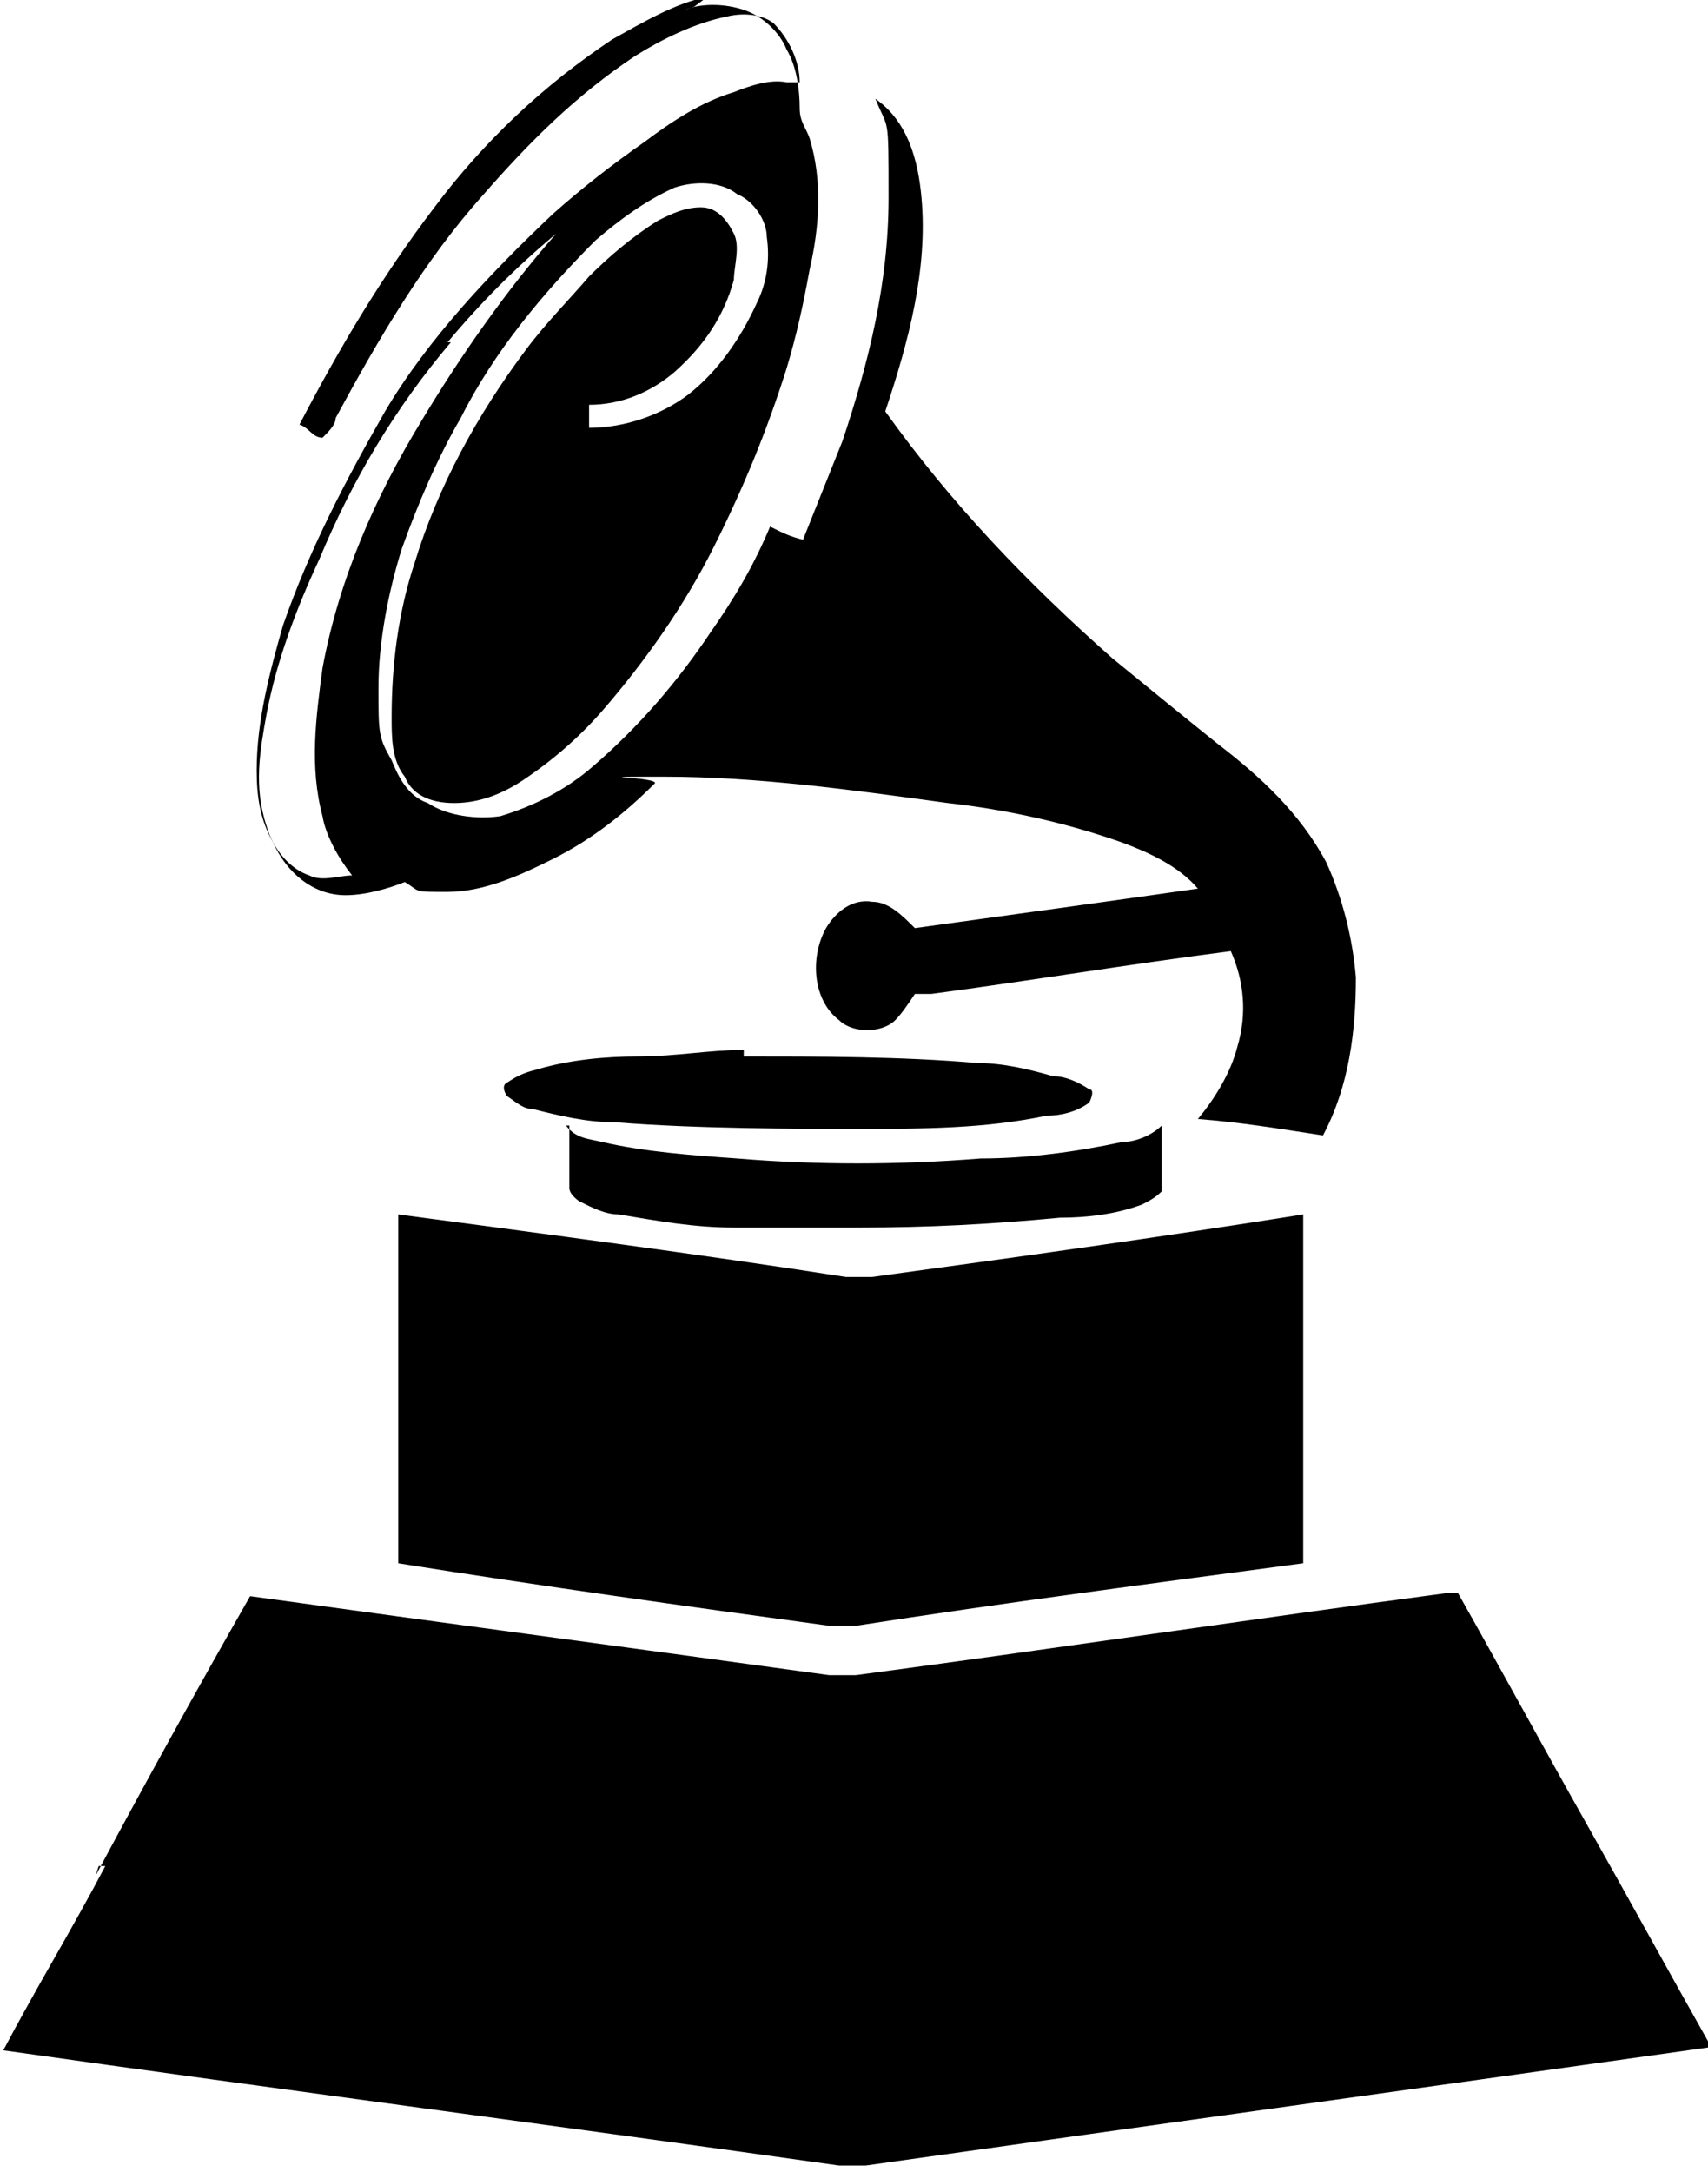
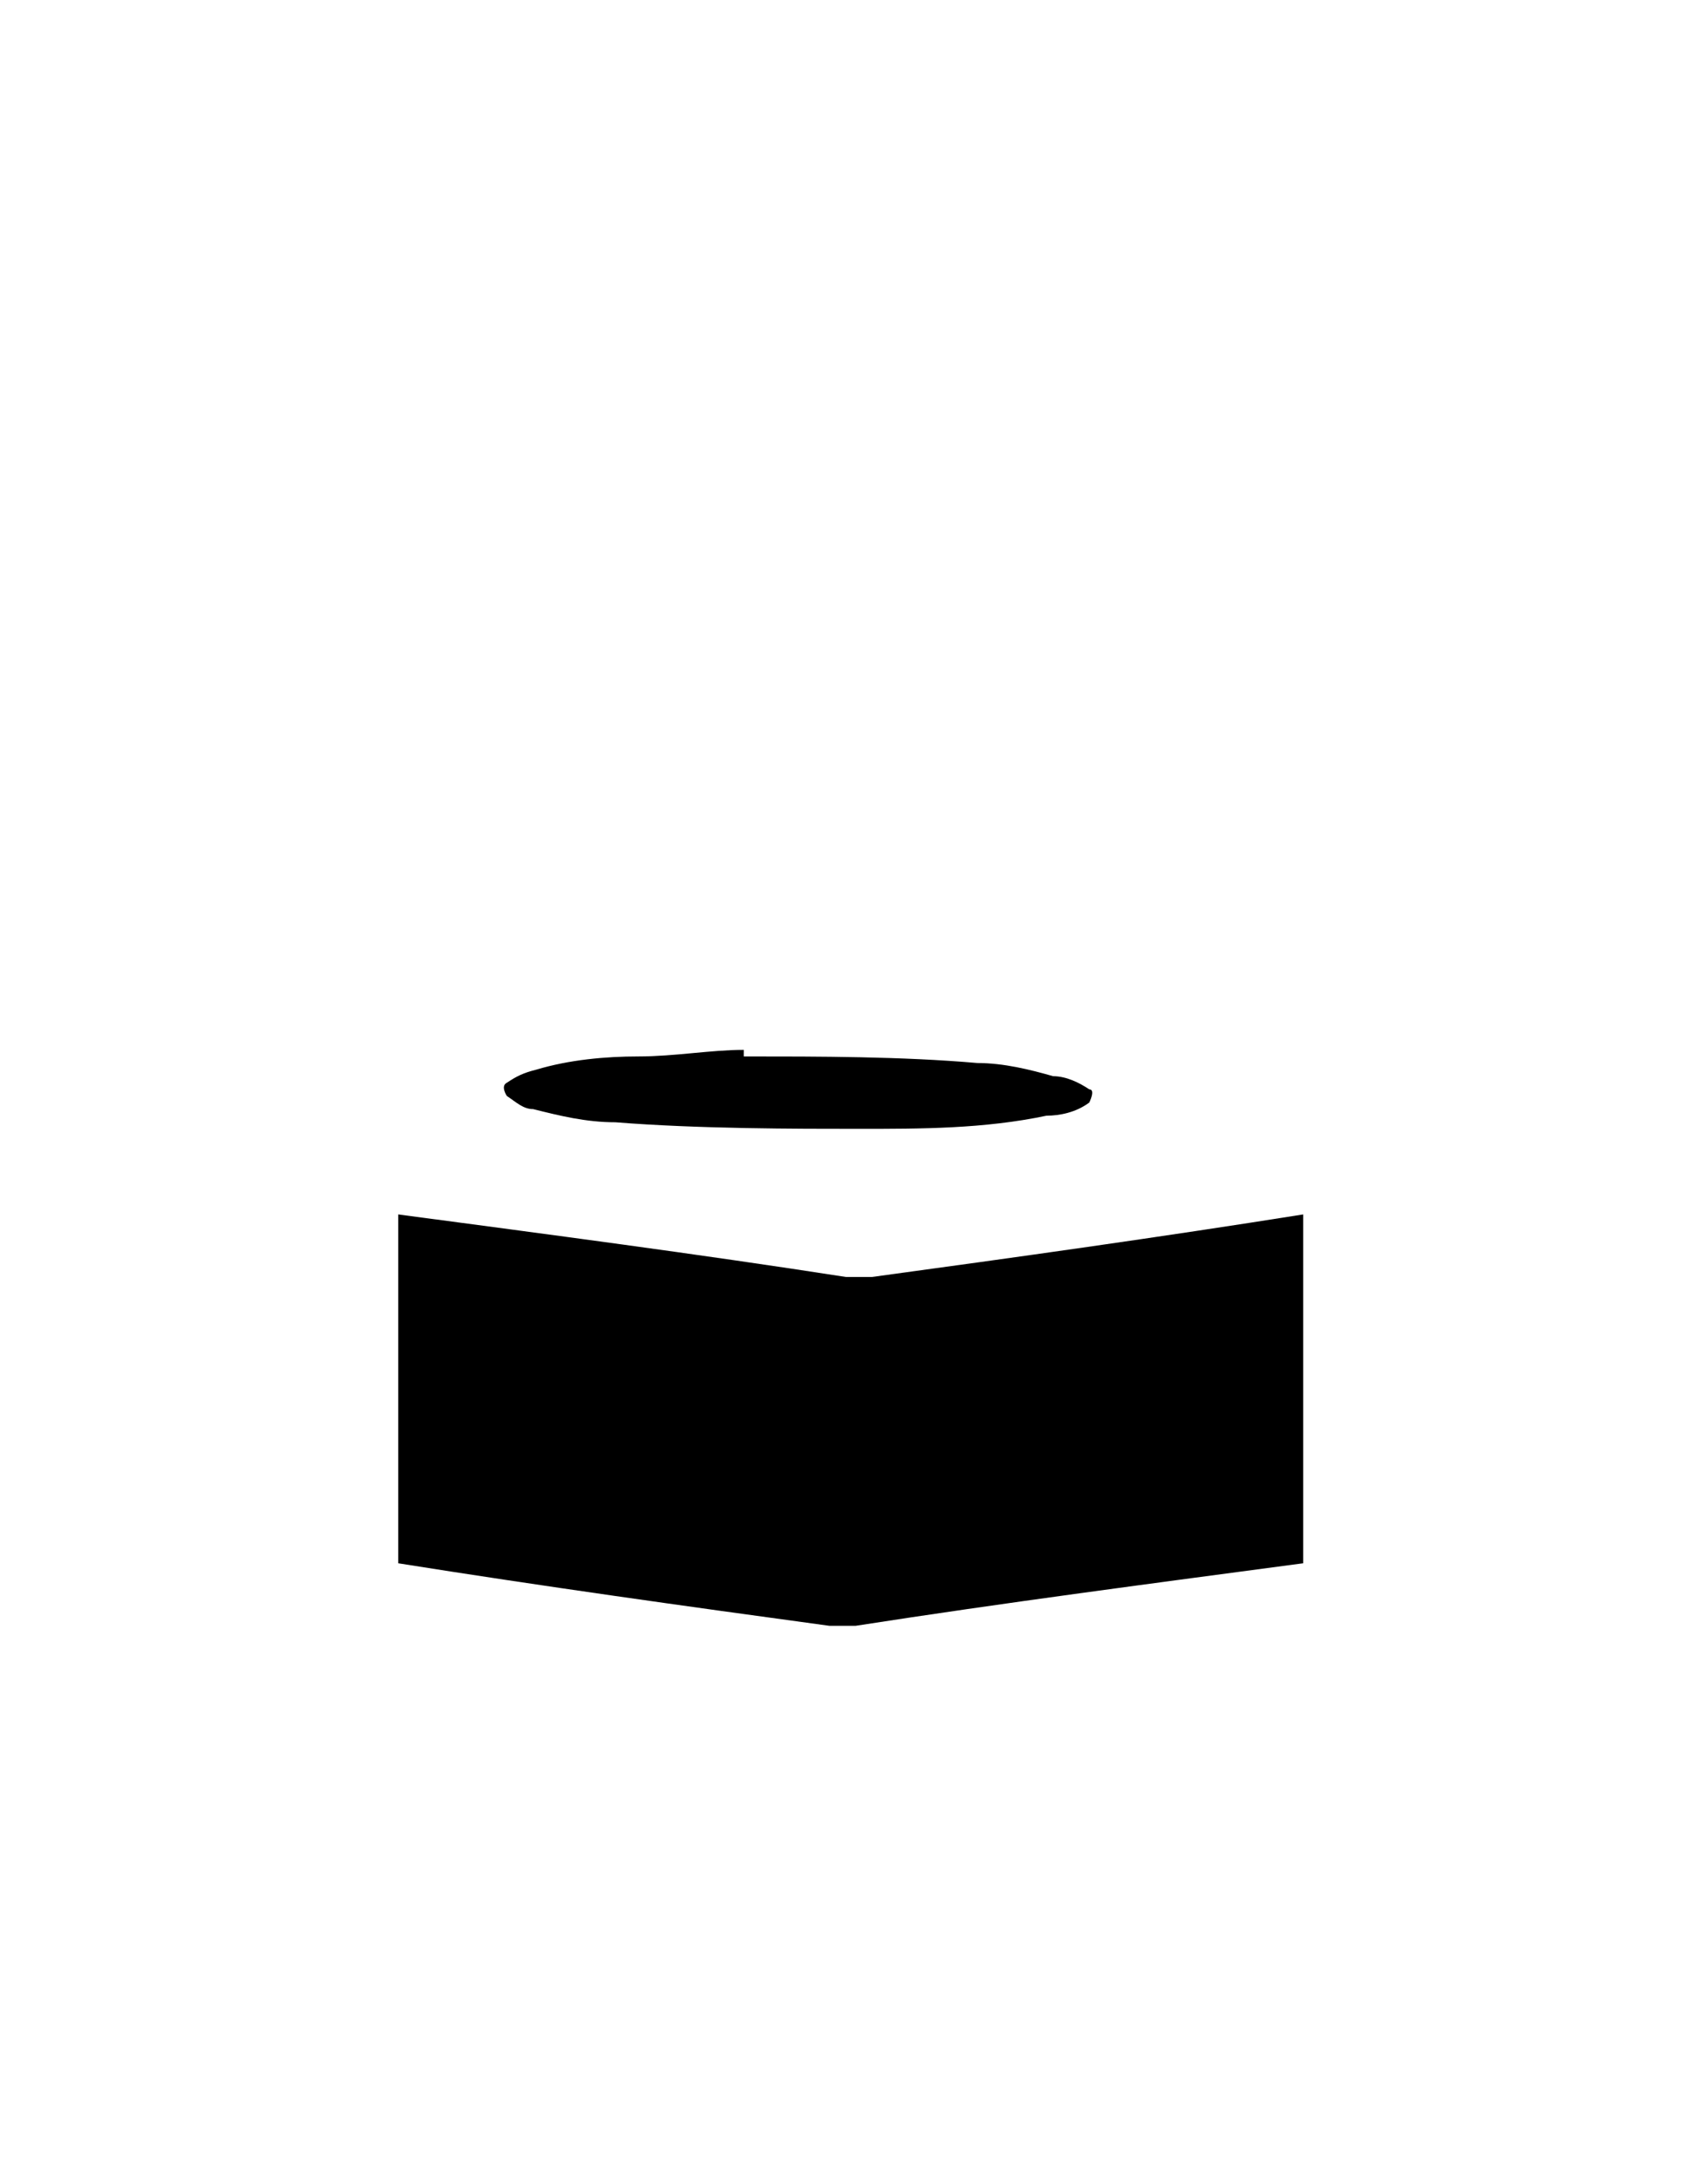
<svg xmlns="http://www.w3.org/2000/svg" id="uuid-4082e717-0a36-4c27-83eb-da5e4931ea15" viewBox="0 0 51.9 66">
  <defs>
    <style>.uuid-050d5908-f3f4-4b46-917c-d67276596f8a{fill-rule:evenodd;stroke-width:0px;}</style>
  </defs>
-   <path class="uuid-050d5908-f3f4-4b46-917c-d67276596f8a" d="m20.8.3c.5-.2,1.2-.2,1.8,0,.6.2,1.1.7,1.3,1.2.3.5.4,1.2.4,1.8,0,.4.2.6.3.9.4,1.3.3,2.7,0,4-.2,1.1-.4,2-.7,3-.6,1.9-1.3,3.6-2.2,5.4-.9,1.8-2.1,3.5-3.4,5-.7.8-1.5,1.5-2.4,2.1-.6.4-1.3.7-2.1.7s-1.3-.3-1.5-.8c-.4-.5-.4-1.2-.4-1.8,0-1.6.2-3.2.7-4.7.7-2.3,1.9-4.5,3.4-6.5.6-.8,1.3-1.5,1.9-2.2.6-.6,1.3-1.2,2.1-1.7.4-.2.8-.4,1.3-.4s.8.4,1,.8c.2.4,0,1,0,1.4-.3,1.1-.9,2-1.8,2.8-.7.6-1.6,1-2.6,1v.7c1.1,0,2.2-.4,3-1,.9-.7,1.6-1.7,2.1-2.8.3-.6.4-1.3.3-2,0-.5-.4-1.1-.9-1.3-.5-.4-1.3-.4-1.9-.2-.9.4-1.7,1-2.4,1.6-1.6,1.6-3.1,3.4-4.1,5.4-.7,1.2-1.3,2.6-1.8,4-.4,1.3-.7,2.8-.7,4.2s0,1.5.4,2.2c.2.5.5,1.1,1.1,1.3.6.4,1.5.5,2.2.4,1-.3,2-.8,2.8-1.5,1.4-1.2,2.6-2.6,3.6-4.1.7-1,1.3-2,1.8-3.2.4.2.6.3,1,.4.4-1,.8-2,1.2-3,.8-2.4,1.4-4.8,1.4-7.4s0-2-.4-3c1,.7,1.3,1.9,1.4,3,.2,2.2-.4,4.4-1.1,6.5,2,2.8,4.3,5.2,6.9,7.5,1.1.9,2.2,1.8,3.2,2.6,1.3,1,2.5,2.1,3.3,3.6.5,1.1.8,2.3.9,3.5,0,1.6-.2,3.3-1,4.8-1.3-.2-2.5-.4-3.8-.5.5-.6,1-1.4,1.2-2.2.3-1,.2-2-.2-2.9-3.1.4-6.1.9-9.1,1.3-.2,0-.4,0-.5,0-.2.3-.4.6-.6.8-.4.4-1.3.4-1.7,0-.8-.6-.9-1.9-.4-2.8.3-.5.8-.9,1.4-.8.5,0,.9.4,1.3.8,2.9-.4,5.8-.8,8.6-1.2-.6-.7-1.5-1.1-2.3-1.4-1.7-.6-3.5-1-5.3-1.2-2.9-.4-5.8-.8-8.6-.8s-.2,0-.3.2c-.9.9-1.9,1.7-3.1,2.3-1,.5-2.1,1-3.2,1s-.8,0-1.3-.3c-.5.2-1.2.4-1.8.4-1,0-1.8-.7-2.2-1.6-.4-.7-.5-1.4-.5-2.2,0-1.5.4-3,.8-4.4.8-2.3,1.9-4.4,3.1-6.5,1.3-2.2,3.2-4.2,5.1-6,.9-.8,1.8-1.5,2.8-2.2.8-.6,1.7-1.2,2.7-1.5.5-.2,1.1-.4,1.6-.3h.4c0-.6-.3-1.3-.8-1.8-.4-.3-1-.3-1.4-.2-1,.2-2,.7-2.8,1.2-1.8,1.2-3.2,2.6-4.6,4.2-1.8,2-3.2,4.4-4.5,6.8,0,.2-.2.4-.4.6-.3,0-.4-.3-.7-.4,1.2-2.3,2.5-4.5,4.1-6.6,1.5-2,3.3-3.7,5.4-5.1.9-.5,1.9-1.1,2.9-1.3l-.4.3Zm-7.1,10.1c-1.7,2-3,4.2-4,6.6-.7,1.5-1.3,3.1-1.6,4.7-.2,1.1-.4,2.2,0,3.4.2.7.7,1.3,1.3,1.5.4.2.9,0,1.3,0-.4-.5-.8-1.2-.9-1.8-.4-1.5-.2-3,0-4.5.5-2.7,1.6-5.2,3-7.5,1.2-2,2.6-4,4.1-5.7-1.2,1-2.3,2.1-3.3,3.3h0Z" />
  <path class="uuid-050d5908-f3f4-4b46-917c-d67276596f8a" d="m22.6,32.1c2.3,0,4.8,0,7.1.2.8,0,1.6.2,2.3.4.4,0,.8.2,1.1.4.2,0,0,.4,0,.4-.4.3-.9.4-1.3.4-1.9.4-3.8.4-5.7.4s-4.9,0-7.4-.2c-.9,0-1.7-.2-2.5-.4-.3,0-.5-.2-.8-.4,0,0-.2-.3,0-.4.3-.2.5-.3.9-.4,1-.3,2.1-.4,3.1-.4,1.1,0,2.2-.2,3.2-.2h0Z" />
-   <path class="uuid-050d5908-f3f4-4b46-917c-d67276596f8a" d="m17.2,34.2c.3.4.7.4,1.1.5,1.3.3,2.7.4,4.1.5,2.4.2,4.9.2,7.4,0,1.4,0,2.9-.2,4.3-.5.4,0,.9-.2,1.2-.5v2c-.2.2-.4.3-.6.4-.8.3-1.7.4-2.5.4-2.1.2-4,.3-6.1.3s-2.5,0-3.8,0c-1.2,0-2.3-.2-3.5-.4-.4,0-.8-.2-1.2-.4,0,0-.3-.2-.3-.4v-1.9h0Z" />
  <path class="uuid-050d5908-f3f4-4b46-917c-d67276596f8a" d="m12.1,36.9c4.5.6,9.1,1.2,13.6,1.9h.8c4.4-.6,8.7-1.2,13.1-1.9v10.6c-4.5.6-9.1,1.2-13.6,1.9h-.8c-4.4-.6-8.7-1.2-13.1-1.9v-10.6Z" />
-   <path class="uuid-050d5908-f3f4-4b46-917c-d67276596f8a" d="m2.9,57c1.5-2.8,3.1-5.7,4.7-8.5,5.8.8,11.8,1.6,17.6,2.4.3,0,.5,0,.8,0,6-.8,12-1.7,18-2.5,0,0,.2,0,.3,0,1.3,2.3,2.6,4.7,3.9,7,1.3,2.3,2.5,4.5,3.8,6.8-8.5,1.2-17.2,2.4-25.7,3.6h-.8c-8.5-1.2-16.9-2.3-25.4-3.5,1-1.9,2.1-3.7,3.1-5.6h-.2Z" />
</svg>